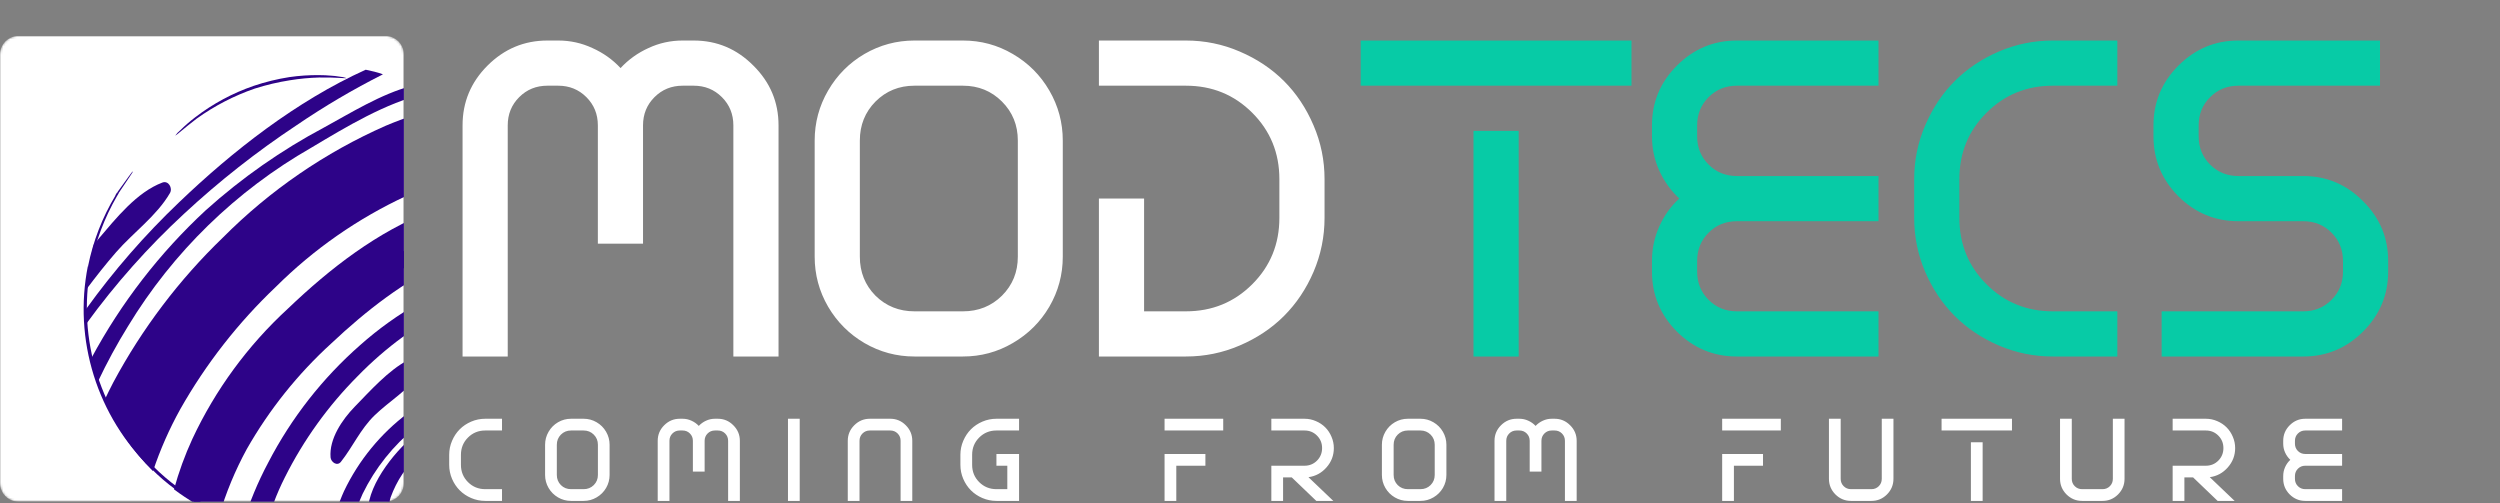
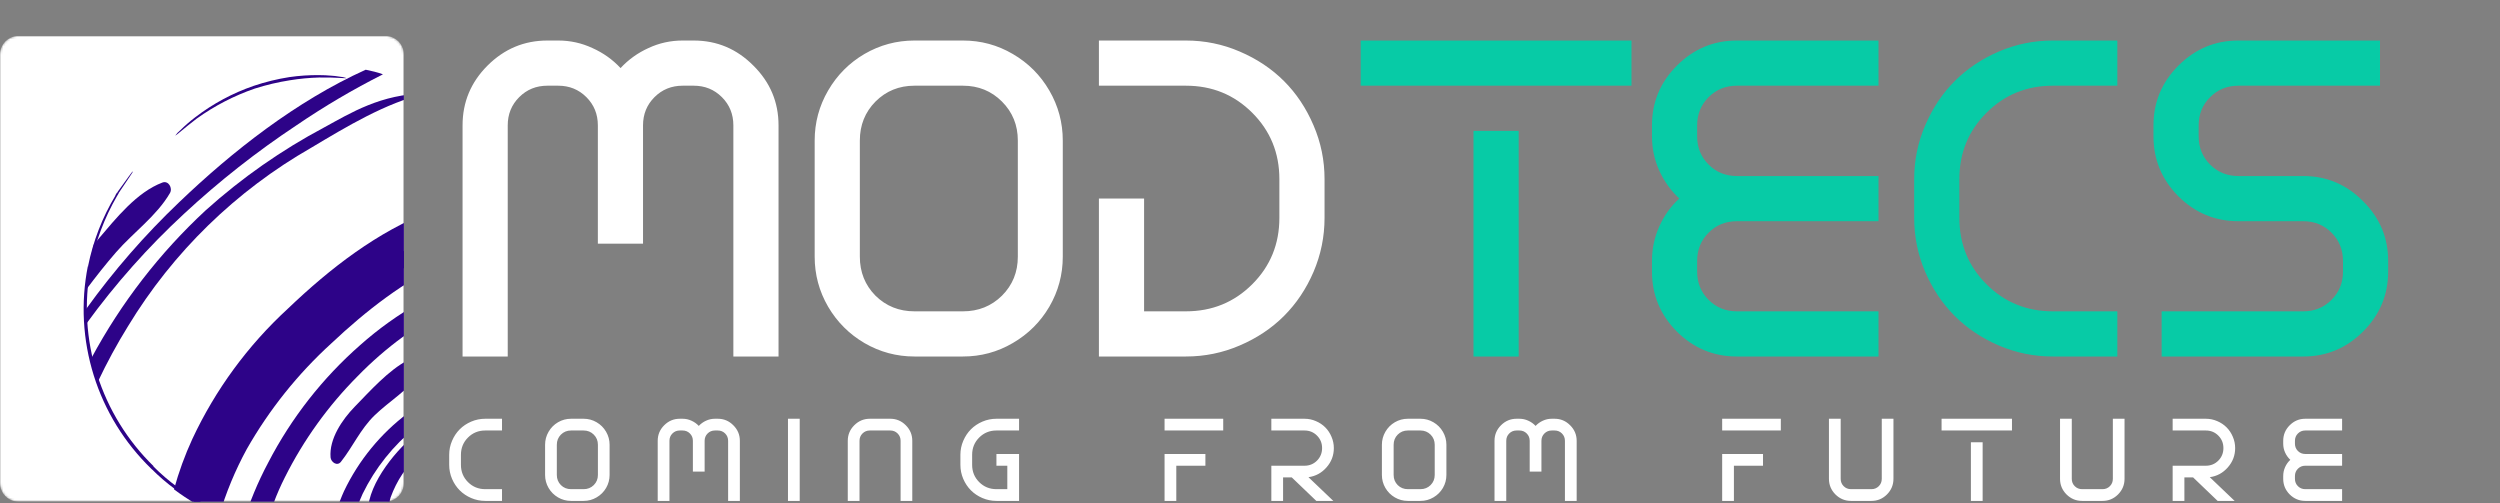
<svg xmlns="http://www.w3.org/2000/svg" width="1108" height="223" viewBox="0 0 1108 223" fill="none">
  <rect x="0" y="0" width="1108" height="223" fill="#808080" stroke="none" />
  <g clip-path="url(#clip0_79_53)">
    <mask id="mask0_79_53" style="mask-type:luminance" maskUnits="userSpaceOnUse" x="0" y="15" width="179" height="208">
      <path d="M170.751 15.919H8.249C3.693 15.919 0 19.616 0 24.177V214.09C0 218.65 3.693 222.347 8.249 222.347H170.751C175.307 222.347 179 218.65 179 214.09V24.177C179 19.616 175.307 15.919 170.751 15.919Z" fill="white" />
    </mask>
    <g mask="url(#mask0_79_53)">
      <path d="M170.751 15.919H8.249C3.693 15.919 0 19.616 0 24.177V214.09C0 218.65 3.693 222.347 8.249 222.347H170.751C175.307 222.347 179 218.65 179 214.09V24.177C179 19.616 175.307 15.919 170.751 15.919Z" fill="white" />
    </g>
    <path d="M215.417 121.277C194.829 127.787 175.842 138.558 159.692 152.892C142.955 167.569 129.112 185.247 118.877 205.015C114.243 213.711 110.466 222.837 107.598 232.264C110.894 233.235 114.242 234.024 117.625 234.629C119.646 226.629 122.547 218.878 126.275 211.517C134.581 194.945 145.48 179.805 158.56 166.67C170.933 153.954 185.354 143.405 201.221 135.465C211.299 130.544 225.079 124.277 237.477 123.831C237.364 121.528 237.203 119.268 236.988 116.988C229.651 117.544 222.409 118.984 215.417 121.277Z" fill="#2D0388" />
    <path d="M184.987 191.835C176.583 198.292 163.233 213.669 162.999 226.799C166.283 225.547 169.495 224.115 172.62 222.508C172.757 221.782 172.937 221.065 173.16 220.361C175.792 213.078 180.142 206.537 185.842 201.293C192.074 195.092 203.66 186.133 214.382 183.748C215.55 181.902 216.647 179.998 217.7 178.046C206.342 177.713 193.146 185.533 184.987 191.835Z" fill="#2D0388" />
    <path d="M191.326 93.341C167.223 102.733 146.486 118.732 127.545 136.839C109.823 153.13 95.458 172.728 85.257 194.531C81.938 201.745 79.215 209.218 77.116 216.876C83.299 221.545 90.023 225.448 97.144 228.5C100.161 218.295 104.248 208.438 109.338 199.093C119.318 181.554 132.002 165.7 146.924 152.116C162.219 137.728 179.103 124.533 198.038 115.866C207.368 111.707 217.1 108.516 227.082 106.344C229.651 105.775 232.275 105.227 234.806 104.922C233.167 97.889 230.805 91.045 227.758 84.498C215.253 85.687 202.984 88.665 191.326 93.341Z" fill="#2D0388" />
    <path d="M131.44 55.507C143.693 47.154 156.482 39.617 169.725 32.943C167.265 32.006 164.66 31.447 162.083 30.899C131.456 44.739 103.057 66.952 79.257 89.771C64.097 104.234 50.312 120.072 38.077 137.08C38.106 139.197 38.173 141.296 38.342 143.373C51.155 125.754 65.667 109.436 81.669 94.652C97.168 80.273 113.814 67.181 131.44 55.507Z" fill="#2D0388" />
    <path d="M180.697 183.153C168.661 192.214 158.984 204.041 152.485 217.633C149.942 223.259 148.066 229.163 146.897 235.225C149.964 234.814 153.044 234.285 156.106 233.563C156.969 228.482 158.517 223.542 160.709 218.878C166.277 207.474 174.278 197.429 184.148 189.452C197.841 177.889 214.53 167.561 231.801 163.832C232.676 161.534 233.325 159.181 233.947 156.818C214.656 159.591 194.12 172.54 180.697 183.153Z" fill="#2D0388" />
-     <path d="M43.368 169.195C47.356 160.74 51.822 152.519 56.742 144.571C76.664 111.736 104.614 84.511 137.962 65.46C153.508 56.182 170.827 45.661 188.606 41.413C186.577 40.238 184.5 39.106 182.383 38.083C168.854 41.659 155.358 50.107 143.755 56.429C124.795 66.5 107.137 78.85 91.172 93.203C70.79 112.09 53.675 134.222 40.524 158.7L40.696 159.632C41.444 162.951 42.355 166.084 43.368 169.195Z" fill="#2D0388" />
-     <path d="M98.898 105.178C79.435 123.917 63.023 145.585 50.255 169.395C48.901 171.975 47.627 174.586 46.381 177.207C51.391 189.038 58.671 199.772 67.808 208.805C70.993 199.279 75.051 190.068 79.931 181.289C91.28 161.257 105.532 143.016 122.224 127.159C139.034 110.425 158.645 96.763 180.169 86.794C191.65 81.728 203.676 78 216.009 75.682C218.124 75.249 220.317 74.939 222.59 74.66C216.024 63.944 207.437 54.606 197.309 47.166C188.308 49.261 179.503 52.121 170.989 55.713C144.089 67.571 119.64 84.346 98.898 105.178Z" fill="#2D0388" />
+     <path d="M43.368 169.195C47.356 160.74 51.822 152.519 56.742 144.571C76.664 111.736 104.614 84.511 137.962 65.46C153.508 56.182 170.827 45.661 188.606 41.413C168.854 41.659 155.358 50.107 143.755 56.429C124.795 66.5 107.137 78.85 91.172 93.203C70.79 112.09 53.675 134.222 40.524 158.7L40.696 159.632C41.444 162.951 42.355 166.084 43.368 169.195Z" fill="#2D0388" />
    <path d="M151.07 204.707C156.438 197.929 159.695 190.193 166.11 183.999C172.525 177.806 180.955 172.907 186.181 165.363C188.784 161.618 184.135 157.897 180.784 159.623C172.218 164.068 164.047 173.245 157.184 180.289C151.632 186.006 145.841 194.542 146.503 202.719C146.682 204.769 149.38 206.787 151.07 204.707Z" fill="#2D0388" />
    <path d="M51.475 111.753C59.057 103.064 69.471 95.639 75.316 85.576C76.638 83.325 74.632 79.898 71.989 80.903C60.573 85.191 51.421 96.781 43.541 106.007L41.592 108.36C39.898 114.857 38.799 121.495 38.309 128.191C42.53 122.555 46.903 117.008 51.475 111.753Z" fill="#2D0388" />
    <path d="M77.708 60.054C78.311 59.198 79.031 58.43 79.846 57.773C81.966 55.679 84.221 53.725 86.594 51.923C94.415 45.93 103.153 41.241 112.471 38.037C117.612 36.308 122.889 35.015 128.246 34.172C132.621 33.541 137.039 33.247 141.459 33.293C143.328 33.262 145.034 33.416 146.54 33.526C147.815 33.589 149.084 33.731 150.34 33.952C151.437 34.035 152.519 34.25 153.564 34.592C153.461 34.862 148.91 34.212 141.46 34.346C137.102 34.468 132.756 34.88 128.452 35.581C123.17 36.41 117.96 37.644 112.868 39.272C103.692 42.443 95.026 46.931 87.142 52.596C81.333 57.039 77.883 60.244 77.708 60.054Z" fill="#2D0388" />
    <path d="M88.763 219.298C88.276 219.112 88.721 216.402 90.043 211.55L91.147 207.513C91.683 206.108 92.28 204.54 92.909 202.891C94.279 199.083 95.864 195.356 97.656 191.728L100.791 185.369C101.927 183.201 103.309 181.035 104.642 178.756C107.526 173.897 110.662 169.191 114.037 164.659C129.591 143.802 149.565 126.642 172.528 114.409C177.519 111.762 182.645 109.375 187.883 107.257C190.36 106.281 192.685 105.216 195.123 104.505L201.889 102.346C205.743 101.122 209.662 100.114 213.627 99.326C215.373 98.969 217 98.599 218.495 98.332L222.645 97.839C227.632 97.263 230.399 97.233 230.487 97.731C230.576 98.23 227.977 99.282 223.175 100.673L219.245 101.807C217.807 102.25 216.291 102.817 214.629 103.361C211.365 104.532 207.574 105.626 203.536 107.369L197.157 109.892C194.968 110.761 192.758 111.931 190.433 112.996C185.733 115.013 180.975 117.751 175.943 120.477C154.254 132.909 135.117 149.337 119.544 168.893C116.09 173.49 112.668 177.759 109.957 182.112C108.558 184.241 107.081 186.248 105.868 188.294L102.404 194.218C100.069 197.91 98.452 201.504 96.825 204.475C96.044 206.036 95.224 207.457 94.564 208.784L92.869 212.503C90.644 217.042 89.26 219.456 88.763 219.298Z" fill="#2D0388" />
    <path d="M58.992 75.881C58.898 76.129 58.77 76.364 58.611 76.577L57.383 78.449L52.505 85.69L52.352 85.772C52.352 85.772 52.632 85.622 52.498 85.431L52.607 85.636C52.371 85.992 52.137 86.412 51.892 86.872L51.713 86.968L51.866 86.886C46.236 96.62 42.261 107.222 40.105 118.26L39.793 118.657C39.793 118.657 40.219 118.167 40.058 117.99L40.195 118.245C37.189 134.14 38.166 150.534 43.038 165.964C47.91 181.393 56.525 195.377 68.115 206.667L67.308 206.509L67.741 206.277L67.974 206.71C71.296 210.051 74.874 213.126 78.675 215.91C95.452 227.821 115.625 233.994 136.188 233.506C153.019 233.276 169.563 229.132 184.513 221.401C194.56 216.225 203.686 209.429 211.524 201.286C214.261 198.375 216.316 196.027 217.639 194.334L219.178 192.492L219.73 191.868C217.406 195.372 214.781 198.667 211.885 201.716C204.152 210.08 195.043 217.058 184.954 222.346C169.957 230.286 153.299 234.578 136.33 234.874C126.328 235.068 116.351 233.777 106.725 231.043C96.336 228.116 86.553 223.354 77.839 216.981C73.964 214.158 70.323 211.027 66.951 207.619L67.772 207.803L67.338 208.035L66.992 207.695C55.2 196.268 46.455 182.07 41.553 166.398C36.652 150.725 35.751 134.076 38.932 117.97L39.069 118.225C38.959 118.021 39.178 117.51 39.346 117.518L39.034 117.915C41.264 106.848 45.383 96.248 51.211 86.581L51.058 86.662L51.824 85.399L51.933 85.603C51.933 85.603 51.987 85.213 52.091 85.223L51.938 85.305L57.078 78.186L58.437 76.375L58.992 75.881Z" fill="#2D0388" />
  </g>
  <path d="M242.605 17.961H247.391C252.729 17.961 257.775 19.068 262.527 21.281C267.345 23.43 271.512 26.392 275.027 30.168C278.543 26.392 282.677 23.43 287.43 21.281C292.182 19.068 297.228 17.961 302.566 17.961H307.449C317.736 17.961 326.557 21.672 333.914 29.094C341.336 36.45 345.047 45.272 345.047 55.559V158H325.027V55.559C325.027 50.611 323.335 46.444 319.949 43.059C316.564 39.673 312.397 37.98 307.449 37.98H302.566C297.618 37.98 293.452 39.673 290.066 43.059C286.681 46.444 284.988 50.611 284.988 55.559V108H264.969V55.559C264.969 50.611 263.276 46.444 259.891 43.059C256.505 39.673 252.339 37.98 247.391 37.98H242.605C237.658 37.98 233.491 39.673 230.105 43.059C226.72 46.444 225.027 50.611 225.027 55.559V158H205.008V55.559C205.008 45.272 208.686 36.45 216.043 29.094C223.465 21.672 232.319 17.961 242.605 17.961ZM405.301 17.961H426.785C434.728 17.961 442.085 19.947 448.855 23.918C455.691 27.889 461.095 33.293 465.066 40.129C469.038 46.965 471.023 54.354 471.023 62.297V113.762C471.023 121.704 469.038 129.094 465.066 135.93C461.095 142.701 455.691 148.072 448.855 152.043C442.085 156.014 434.728 158 426.785 158H405.301C397.358 158 389.969 156.014 383.133 152.043C376.362 148.072 370.991 142.701 367.02 135.93C363.048 129.094 361.062 121.704 361.062 113.762V62.297C361.062 54.354 363.048 46.965 367.02 40.129C370.991 33.293 376.362 27.889 383.133 23.918C389.969 19.947 397.358 17.961 405.301 17.961ZM405.301 37.98C398.465 37.98 392.703 40.324 388.016 45.012C383.393 49.699 381.082 55.461 381.082 62.297V113.762C381.082 120.598 383.393 126.359 388.016 131.047C392.703 135.669 398.465 137.98 405.301 137.98H426.785C433.621 137.98 439.383 135.669 444.07 131.047C448.758 126.359 451.102 120.598 451.102 113.762V62.297C451.102 55.461 448.758 49.699 444.07 45.012C439.383 40.324 433.621 37.98 426.785 37.98H405.301ZM487.039 17.961H525.613C533.947 17.961 541.889 19.588 549.441 22.844C557.059 26.099 563.602 30.461 569.07 35.93C574.539 41.398 578.901 47.941 582.156 55.559C585.411 63.111 587.039 71.053 587.039 79.387V96.574C587.039 104.908 585.411 112.883 582.156 120.5C578.901 128.052 574.539 134.562 569.07 140.031C563.602 145.5 557.059 149.862 549.441 153.117C541.889 156.372 533.947 158 525.613 158H487.039V87.981H507.059V137.98H525.613C537.202 137.98 547 133.977 555.008 125.969C563.016 117.961 567.02 108.163 567.02 96.574V79.387C567.02 67.798 563.016 58 555.008 49.992C547 41.984 537.202 37.98 525.613 37.98H487.039V17.961Z" fill="white" />
  <path d="M603.055 17.961H723.074V37.98H603.055V17.961ZM653.055 58H673.074V158H653.055V58ZM769.754 17.961H832.547V37.98H769.754C764.806 37.98 760.639 39.673 757.254 43.059C753.868 46.444 752.176 50.611 752.176 55.559V60.441C752.176 65.389 753.868 69.556 757.254 72.941C760.639 76.327 764.806 78.019 769.754 78.019H823.367H832.547V98.039H823.367H769.754C764.806 98.039 760.639 99.732 757.254 103.117C753.868 106.503 752.176 110.669 752.176 115.617V120.402C752.176 125.35 753.868 129.517 757.254 132.902C760.639 136.288 764.806 137.98 769.754 137.98H832.547V158H769.754C759.467 158 750.613 154.322 743.191 146.965C735.835 139.543 732.156 130.689 732.156 120.402V115.617C732.156 110.279 733.23 105.201 735.379 100.383C737.527 95.565 740.49 91.431 744.266 87.981C740.49 84.465 737.527 80.331 735.379 75.578C733.23 70.826 732.156 65.78 732.156 60.441V55.559C732.156 45.272 735.835 36.45 743.191 29.094C750.613 21.672 759.467 17.961 769.754 17.961ZM909.793 17.961H938.406V37.98H909.793C898.204 37.98 888.406 41.984 880.398 49.992C872.391 58 868.387 67.798 868.387 79.387V96.574C868.387 108.163 872.391 117.961 880.398 125.969C888.406 133.977 898.204 137.98 909.793 137.98H938.406V158H909.793C901.46 158 893.484 156.372 885.867 153.117C878.315 149.862 871.805 145.5 866.336 140.031C860.867 134.562 856.505 128.052 853.25 120.5C849.995 112.883 848.367 104.908 848.367 96.574V79.387C848.367 71.053 849.995 63.111 853.25 55.559C856.505 47.941 860.867 41.398 866.336 35.93C871.805 30.461 878.315 26.099 885.867 22.844C893.484 19.588 901.46 17.961 909.793 17.961ZM992.02 17.961H1054.81V37.98H992.02C987.072 37.98 982.905 39.673 979.52 43.059C976.134 46.444 974.441 50.611 974.441 55.559V60.441C974.441 65.389 976.134 69.556 979.52 72.941C982.905 76.327 987.072 78.019 992.02 78.019H996.121H1019.85H1020.83C1031.11 78.019 1039.94 81.731 1047.29 89.152C1054.71 96.509 1058.43 105.331 1058.43 115.617V120.402C1058.43 130.689 1054.71 139.543 1047.29 146.965C1039.94 154.322 1031.11 158 1020.83 158H958.035V137.98H1020.83C1025.78 137.98 1029.94 136.288 1033.33 132.902C1036.71 129.517 1038.41 125.35 1038.41 120.402V115.617C1038.41 110.669 1036.71 106.503 1033.33 103.117C1029.94 99.732 1025.78 98.039 1020.83 98.039H1019.85H996.121H992.02C981.733 98.039 972.879 94.361 965.457 87.004C958.1 79.582 954.422 70.728 954.422 60.441V55.559C954.422 45.272 958.1 36.45 965.457 29.094C972.879 21.672 981.733 17.961 992.02 17.961Z" fill="#07CBA6" />
  <path d="M215.053 185.59H222.492V190.795H215.053C212.04 190.795 209.492 191.836 207.41 193.918C205.328 196 204.287 198.548 204.287 201.561V206.029C204.287 209.042 205.328 211.59 207.41 213.672C209.492 215.754 212.04 216.795 215.053 216.795H222.492V222H215.053C212.886 222 210.812 221.577 208.832 220.73C206.868 219.884 205.176 218.75 203.754 217.328C202.332 215.906 201.198 214.214 200.352 212.25C199.505 210.27 199.082 208.196 199.082 206.029V201.561C199.082 199.394 199.505 197.329 200.352 195.365C201.198 193.385 202.332 191.684 203.754 190.262C205.176 188.84 206.868 187.706 208.832 186.859C210.812 186.013 212.886 185.59 215.053 185.59ZM253.084 185.59H258.67C260.735 185.59 262.648 186.106 264.408 187.139C266.185 188.171 267.59 189.576 268.623 191.354C269.655 193.131 270.172 195.052 270.172 197.117V210.498C270.172 212.563 269.655 214.484 268.623 216.262C267.59 218.022 266.185 219.419 264.408 220.451C262.648 221.484 260.735 222 258.67 222H253.084C251.019 222 249.097 221.484 247.32 220.451C245.56 219.419 244.163 218.022 243.131 216.262C242.098 214.484 241.582 212.563 241.582 210.498V197.117C241.582 195.052 242.098 193.131 243.131 191.354C244.163 189.576 245.56 188.171 247.32 187.139C249.097 186.106 251.019 185.59 253.084 185.59ZM253.084 190.795C251.306 190.795 249.808 191.404 248.59 192.623C247.388 193.842 246.787 195.34 246.787 197.117V210.498C246.787 212.275 247.388 213.773 248.59 214.992C249.808 216.194 251.306 216.795 253.084 216.795H258.67C260.447 216.795 261.945 216.194 263.164 214.992C264.383 213.773 264.992 212.275 264.992 210.498V197.117C264.992 195.34 264.383 193.842 263.164 192.623C261.945 191.404 260.447 190.795 258.67 190.795H253.084ZM301.271 185.59H302.515C303.903 185.59 305.215 185.878 306.451 186.453C307.703 187.012 308.787 187.782 309.701 188.764C310.615 187.782 311.69 187.012 312.925 186.453C314.161 185.878 315.473 185.59 316.861 185.59H318.131C320.805 185.59 323.099 186.555 325.011 188.484C326.941 190.397 327.906 192.691 327.906 195.365V222H322.701V195.365C322.701 194.079 322.261 192.995 321.381 192.115C320.5 191.235 319.417 190.795 318.131 190.795H316.861C315.575 190.795 314.491 191.235 313.611 192.115C312.731 192.995 312.291 194.079 312.291 195.365V209H307.086V195.365C307.086 194.079 306.646 192.995 305.765 192.115C304.885 191.235 303.802 190.795 302.515 190.795H301.271C299.985 190.795 298.901 191.235 298.021 192.115C297.141 192.995 296.701 194.079 296.701 195.365V222H291.496V195.365C291.496 192.691 292.452 190.397 294.365 188.484C296.295 186.555 298.597 185.59 301.271 185.59ZM349.23 185.59H354.435V222H349.23V185.59ZM385.509 185.59H394.574C397.248 185.59 399.542 186.555 401.454 188.484C403.367 190.397 404.324 192.691 404.324 195.365V222H399.144V195.365C399.144 194.079 398.704 192.995 397.824 192.115C396.943 191.235 395.86 190.795 394.574 190.795H385.509C384.223 190.795 383.139 191.235 382.259 192.115C381.379 192.995 380.939 194.079 380.939 195.365V222H375.734V195.365C375.734 192.691 376.69 190.397 378.603 188.484C380.533 186.555 382.835 185.59 385.509 185.59ZM441.618 185.59H451.648V190.795H441.618C438.605 190.795 436.058 191.836 433.976 193.918C431.894 196 430.853 198.548 430.853 201.561V206.029C430.853 209.042 431.894 211.59 433.976 213.672C436.058 215.754 438.605 216.795 441.618 216.795H446.443V206.41H441.618V201.205H451.648V222H441.618C439.452 222 437.378 221.577 435.398 220.73C433.434 219.884 431.741 218.75 430.32 217.328C428.898 215.906 427.764 214.214 426.917 212.25C426.071 210.27 425.648 208.196 425.648 206.029V201.561C425.648 199.394 426.071 197.329 426.917 195.365C427.764 193.385 428.898 191.684 430.32 190.262C431.741 188.84 433.434 187.706 435.398 186.859C437.378 186.013 439.452 185.59 441.618 185.59ZM516.132 185.59H542.132V190.795H516.132V185.59ZM516.132 201.205H534.235V206.41H521.337V222H516.132V201.205ZM563.456 185.59H578.157C579.917 185.59 581.593 185.937 583.184 186.631C584.792 187.308 586.18 188.23 587.348 189.398C588.516 190.566 589.439 191.954 590.116 193.562C590.81 195.154 591.157 196.829 591.157 198.59C591.157 201.84 590.074 204.692 587.907 207.146C585.757 209.601 583.091 211.048 579.909 211.488L590.928 222H583.387L572.52 211.59H568.661V222H563.456V206.41H578.157C580.341 206.41 582.186 205.657 583.692 204.15C585.199 202.627 585.952 200.773 585.952 198.59C585.952 196.406 585.199 194.561 583.692 193.055C582.186 191.548 580.341 190.795 578.157 190.795H563.456V185.59ZM623.958 185.59H629.544C631.609 185.59 633.521 186.106 635.282 187.139C637.059 188.171 638.464 189.576 639.497 191.354C640.529 193.131 641.045 195.052 641.045 197.117V210.498C641.045 212.563 640.529 214.484 639.497 216.262C638.464 218.022 637.059 219.419 635.282 220.451C633.521 221.484 631.609 222 629.544 222H623.958C621.892 222 619.971 221.484 618.194 220.451C616.433 219.419 615.037 218.022 614.004 216.262C612.972 214.484 612.456 212.563 612.456 210.498V197.117C612.456 195.052 612.972 193.131 614.004 191.354C615.037 189.576 616.433 188.171 618.194 187.139C619.971 186.106 621.892 185.59 623.958 185.59ZM623.958 190.795C622.18 190.795 620.682 191.404 619.463 192.623C618.262 193.842 617.661 195.34 617.661 197.117V210.498C617.661 212.275 618.262 213.773 619.463 214.992C620.682 216.194 622.18 216.795 623.958 216.795H629.544C631.321 216.795 632.819 216.194 634.038 214.992C635.256 213.773 635.866 212.275 635.866 210.498V197.117C635.866 195.34 635.256 193.842 634.038 192.623C632.819 191.404 631.321 190.795 629.544 190.795H623.958ZM672.145 185.59H673.389C674.777 185.59 676.089 185.878 677.325 186.453C678.577 187.012 679.661 187.782 680.575 188.764C681.489 187.782 682.564 187.012 683.799 186.453C685.035 185.878 686.347 185.59 687.735 185.59H689.004C691.679 185.59 693.972 186.555 695.885 188.484C697.815 190.397 698.78 192.691 698.78 195.365V222H693.575V195.365C693.575 194.079 693.135 192.995 692.254 192.115C691.374 191.235 690.291 190.795 689.004 190.795H687.735C686.448 190.795 685.365 191.235 684.485 192.115C683.605 192.995 683.164 194.079 683.164 195.365V209H677.959V195.365C677.959 194.079 677.519 192.995 676.639 192.115C675.759 191.235 674.676 190.795 673.389 190.795H672.145C670.858 190.795 669.775 191.235 668.895 192.115C668.015 192.995 667.575 194.079 667.575 195.365V222H662.37V195.365C662.37 192.691 663.326 190.397 665.239 188.484C667.168 186.555 669.47 185.59 672.145 185.59ZM763.264 185.59H789.264V190.795H763.264V185.59ZM763.264 201.205H781.367V206.41H768.469V222H763.264V201.205ZM810.588 185.59H815.793V212.225C815.793 213.511 816.233 214.594 817.113 215.475C817.993 216.355 819.077 216.795 820.363 216.795H829.428C830.714 216.795 831.797 216.355 832.678 215.475C833.558 214.594 833.998 213.511 833.998 212.225V185.59H839.178V212.225C839.178 214.899 838.221 217.201 836.309 219.131C834.396 221.044 832.102 222 829.428 222H820.363C817.689 222 815.387 221.044 813.457 219.131C811.544 217.201 810.588 214.899 810.588 212.225V185.59ZM860.502 185.59H891.707V190.795H860.502V185.59ZM873.502 196H878.707V222H873.502V196ZM913.005 185.59H918.211V212.225C918.211 213.511 918.651 214.594 919.531 215.475C920.411 216.355 921.494 216.795 922.781 216.795H931.845C933.132 216.795 934.215 216.355 935.095 215.475C935.976 214.594 936.416 213.511 936.416 212.225V185.59H941.595V212.225C941.595 214.899 940.639 217.201 938.726 219.131C936.813 221.044 934.52 222 931.845 222H922.781C920.106 222 917.804 221.044 915.875 219.131C913.962 217.201 913.005 214.899 913.005 212.225V185.59ZM962.919 185.59H977.621C979.381 185.59 981.057 185.937 982.648 186.631C984.256 187.308 985.644 188.23 986.812 189.398C987.98 190.566 988.902 191.954 989.58 193.562C990.274 195.154 990.621 196.829 990.621 198.59C990.621 201.84 989.537 204.692 987.371 207.146C985.221 209.601 982.555 211.048 979.372 211.488L990.392 222H982.851L971.984 211.59H968.124V222H962.919V206.41H977.621C979.804 206.41 981.649 205.657 983.156 204.15C984.662 202.627 985.415 200.773 985.415 198.59C985.415 196.406 984.662 194.561 983.156 193.055C981.649 191.548 979.804 190.795 977.621 190.795H962.919V185.59ZM1021.69 185.59H1038.02V190.795H1021.69C1020.41 190.795 1019.32 191.235 1018.44 192.115C1017.56 192.995 1017.12 194.079 1017.12 195.365V196.635C1017.12 197.921 1017.56 199.005 1018.44 199.885C1019.32 200.765 1020.41 201.205 1021.69 201.205H1035.63H1038.02V206.41H1035.63H1021.69C1020.41 206.41 1019.32 206.85 1018.44 207.73C1017.56 208.611 1017.12 209.694 1017.12 210.98V212.225C1017.12 213.511 1017.56 214.594 1018.44 215.475C1019.32 216.355 1020.41 216.795 1021.69 216.795H1038.02V222H1021.69C1019.02 222 1016.72 221.044 1014.79 219.131C1012.88 217.201 1011.92 214.899 1011.92 212.225V210.98C1011.92 209.592 1012.2 208.272 1012.76 207.02C1013.32 205.767 1014.09 204.692 1015.07 203.795C1014.09 202.881 1013.32 201.806 1012.76 200.57C1012.2 199.335 1011.92 198.023 1011.92 196.635V195.365C1011.92 192.691 1012.88 190.397 1014.79 188.484C1016.72 186.555 1019.02 185.59 1021.69 185.59Z" fill="white" />
  <defs>
    <clipPath id="clip0_79_53">
      <rect width="179" height="206.427" fill="white" transform="translate(0 15.919)" />
    </clipPath>
  </defs>
</svg>